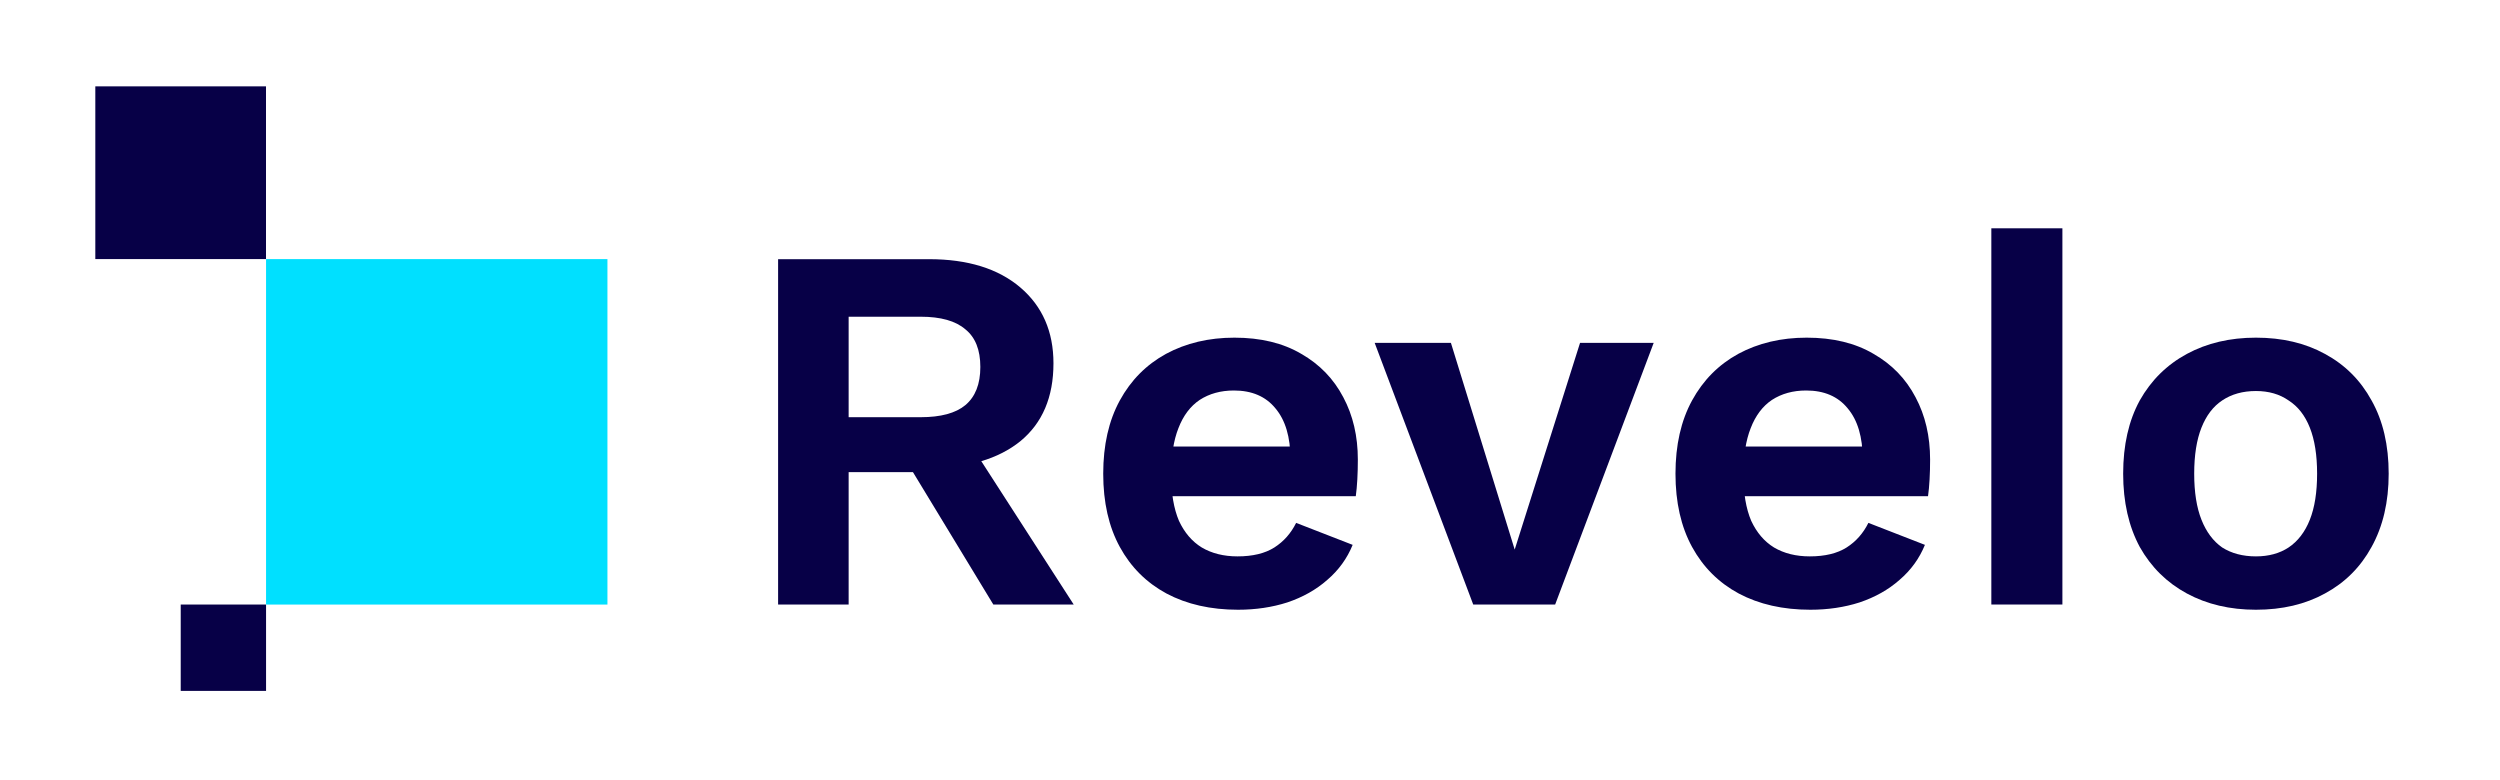
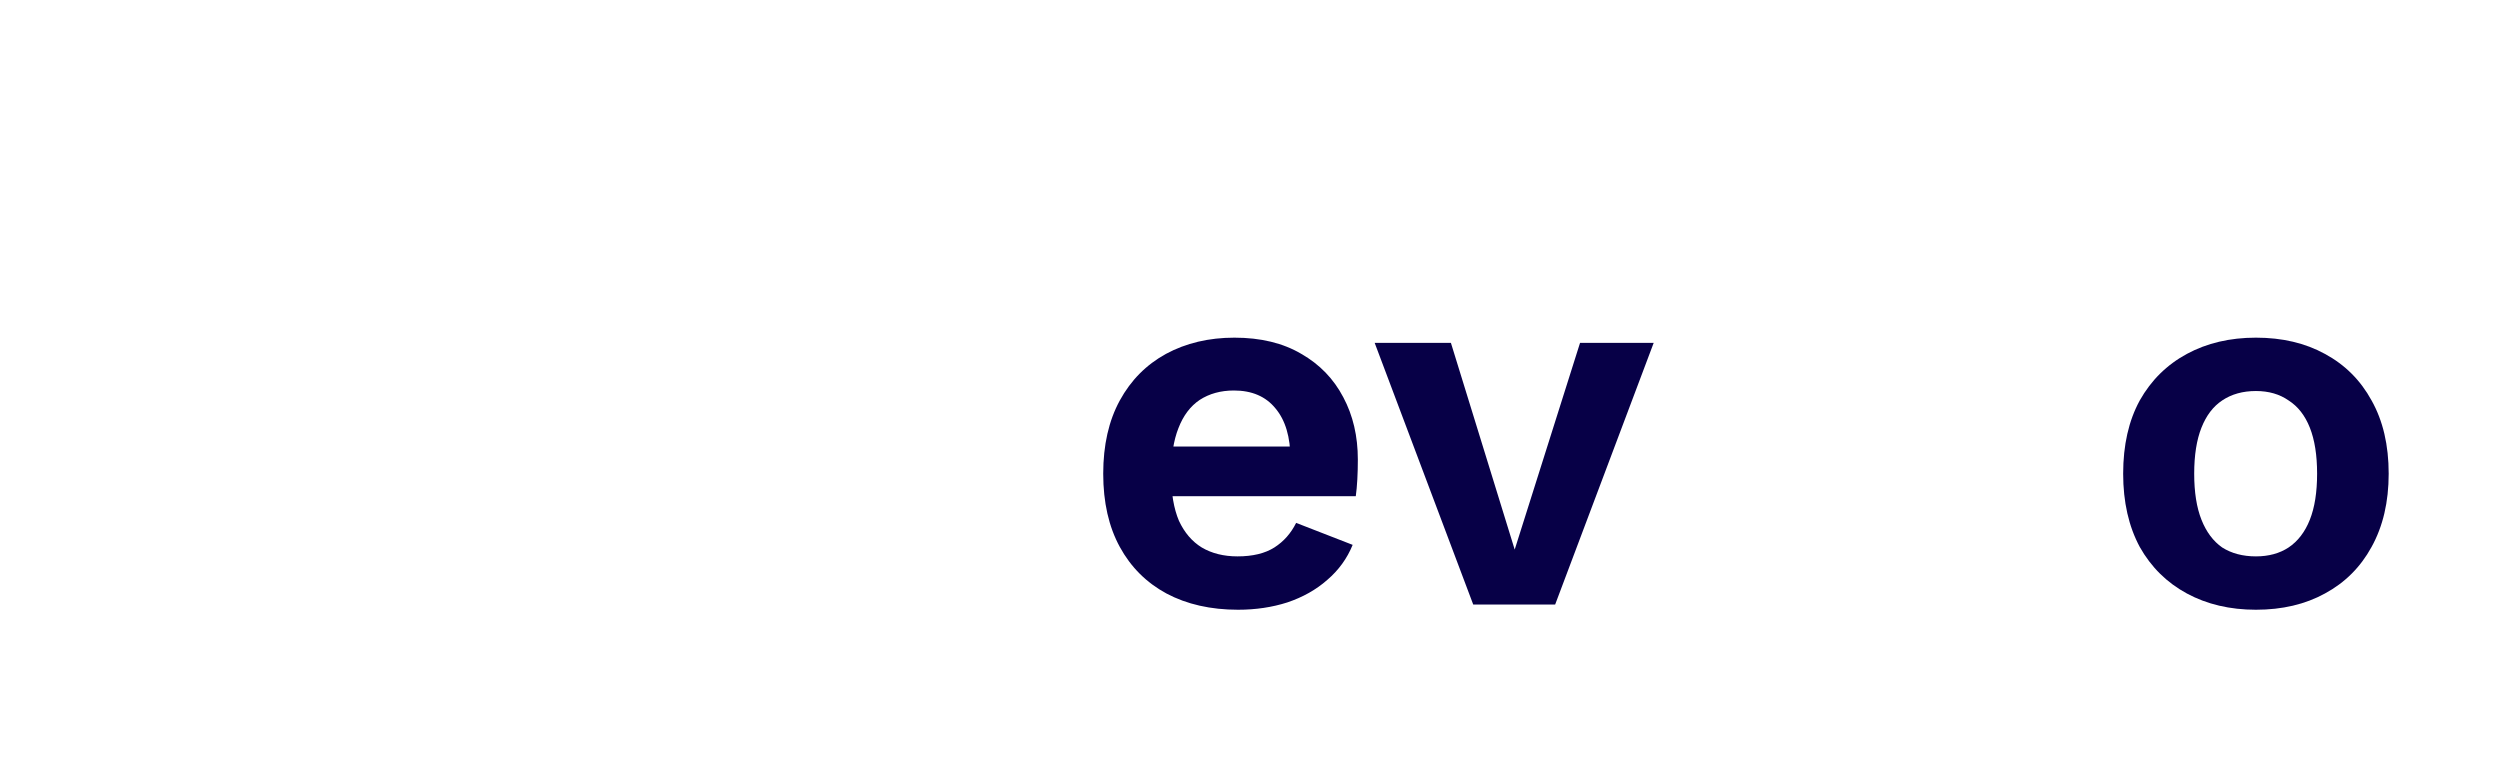
<svg xmlns="http://www.w3.org/2000/svg" width="125" height="39" viewBox="0 0 125 39" fill="none">
-   <rect x="4.766" y="4.318" width="8.534" height="8.636" fill="#070047" />
-   <rect x="9.036" y="30.227" width="4.267" height="4.318" fill="#070047" />
-   <rect x="13.303" y="12.955" width="17.069" height="17.273" fill="#00E0FF" />
-   <path d="M46.451 12.959C48.387 12.959 49.908 13.43 51.014 14.371C52.12 15.313 52.673 16.578 52.673 18.165C52.673 19.857 52.12 21.156 51.014 22.063C49.908 22.953 48.395 23.397 46.477 23.397L46.114 23.607H42.432V30.226H38.905V12.959H46.451ZM46.036 20.86C47.038 20.86 47.782 20.659 48.266 20.258C48.767 19.839 49.017 19.203 49.017 18.348C49.017 17.493 48.767 16.865 48.266 16.464C47.782 16.046 47.038 15.836 46.036 15.836H42.432V20.86H46.036ZM48.136 21.618L53.685 30.226H49.666L45.076 22.665L48.136 21.618Z" fill="#070047" />
  <path d="M61.903 30.487C60.537 30.487 59.344 30.217 58.325 29.676C57.322 29.135 56.544 28.359 55.991 27.348C55.438 26.336 55.161 25.115 55.161 23.685C55.161 22.255 55.438 21.034 55.991 20.022C56.544 19.011 57.313 18.235 58.299 17.694C59.301 17.153 60.442 16.883 61.721 16.883C63.035 16.883 64.15 17.153 65.066 17.694C65.982 18.217 66.682 18.941 67.166 19.865C67.65 20.772 67.892 21.81 67.892 22.979C67.892 23.327 67.884 23.659 67.866 23.973C67.849 24.287 67.823 24.566 67.789 24.81H57.443V22.325H66.233L64.522 22.953C64.522 21.854 64.271 21.008 63.77 20.415C63.286 19.822 62.594 19.525 61.695 19.525C61.038 19.525 60.468 19.682 59.984 19.996C59.517 20.31 59.163 20.781 58.921 21.409C58.679 22.019 58.558 22.796 58.558 23.737C58.558 24.662 58.688 25.429 58.947 26.04C59.223 26.633 59.604 27.077 60.088 27.374C60.589 27.67 61.185 27.819 61.877 27.819C62.637 27.819 63.251 27.67 63.718 27.374C64.184 27.077 64.547 26.667 64.807 26.144L67.633 27.243C67.356 27.923 66.933 28.508 66.362 28.996C65.809 29.484 65.144 29.859 64.366 30.121C63.605 30.365 62.784 30.487 61.903 30.487Z" fill="#070047" />
  <path d="M79.002 17.145H82.684L77.758 30.226H73.661L68.734 17.145H72.546L75.735 27.479L79.002 17.145Z" fill="#070047" />
-   <path d="M90.516 30.487C89.15 30.487 87.957 30.217 86.938 29.676C85.935 29.135 85.157 28.359 84.604 27.348C84.051 26.336 83.774 25.115 83.774 23.685C83.774 22.255 84.051 21.034 84.604 20.022C85.157 19.011 85.926 18.235 86.912 17.694C87.914 17.153 89.055 16.883 90.334 16.883C91.648 16.883 92.763 17.153 93.679 17.694C94.595 18.217 95.295 18.941 95.779 19.865C96.263 20.772 96.505 21.81 96.505 22.979C96.505 23.327 96.497 23.659 96.479 23.973C96.462 24.287 96.436 24.566 96.401 24.81H86.056V22.325H94.846L93.135 22.953C93.135 21.854 92.884 21.008 92.382 20.415C91.898 19.822 91.207 19.525 90.308 19.525C89.651 19.525 89.081 19.682 88.597 19.996C88.13 20.31 87.776 20.781 87.534 21.409C87.292 22.019 87.171 22.796 87.171 23.737C87.171 24.662 87.3 25.429 87.56 26.04C87.836 26.633 88.217 27.077 88.701 27.374C89.202 27.67 89.798 27.819 90.49 27.819C91.25 27.819 91.864 27.67 92.331 27.374C92.797 27.077 93.16 26.667 93.42 26.144L96.246 27.243C95.969 27.923 95.546 28.508 94.975 28.996C94.422 29.484 93.757 29.859 92.979 30.121C92.218 30.365 91.397 30.487 90.516 30.487Z" fill="#070047" />
-   <path d="M103.12 11.415V30.226H99.567V11.415H103.12Z" fill="#070047" />
+   <path d="M103.12 11.415H99.567V11.415H103.12Z" fill="#070047" />
  <path d="M112.796 16.883C114.11 16.883 115.259 17.153 116.244 17.694C117.247 18.235 118.025 19.011 118.578 20.022C119.148 21.034 119.434 22.255 119.434 23.685C119.434 25.098 119.148 26.319 118.578 27.348C118.025 28.359 117.247 29.135 116.244 29.676C115.259 30.217 114.11 30.487 112.796 30.487C111.499 30.487 110.35 30.217 109.347 29.676C108.345 29.135 107.558 28.359 106.988 27.348C106.435 26.319 106.158 25.098 106.158 23.685C106.158 22.255 106.435 21.034 106.988 20.022C107.558 19.011 108.345 18.235 109.347 17.694C110.35 17.153 111.499 16.883 112.796 16.883ZM112.796 19.551C112.139 19.551 111.577 19.708 111.11 20.022C110.661 20.319 110.315 20.772 110.073 21.383C109.831 21.993 109.71 22.761 109.71 23.685C109.71 24.609 109.831 25.377 110.073 25.987C110.315 26.598 110.661 27.06 111.11 27.374C111.577 27.67 112.139 27.819 112.796 27.819C113.435 27.819 113.98 27.67 114.429 27.374C114.896 27.06 115.25 26.598 115.492 25.987C115.734 25.377 115.855 24.609 115.855 23.685C115.855 22.761 115.734 21.993 115.492 21.383C115.25 20.772 114.896 20.319 114.429 20.022C113.98 19.708 113.435 19.551 112.796 19.551Z" fill="#070047" />
</svg>